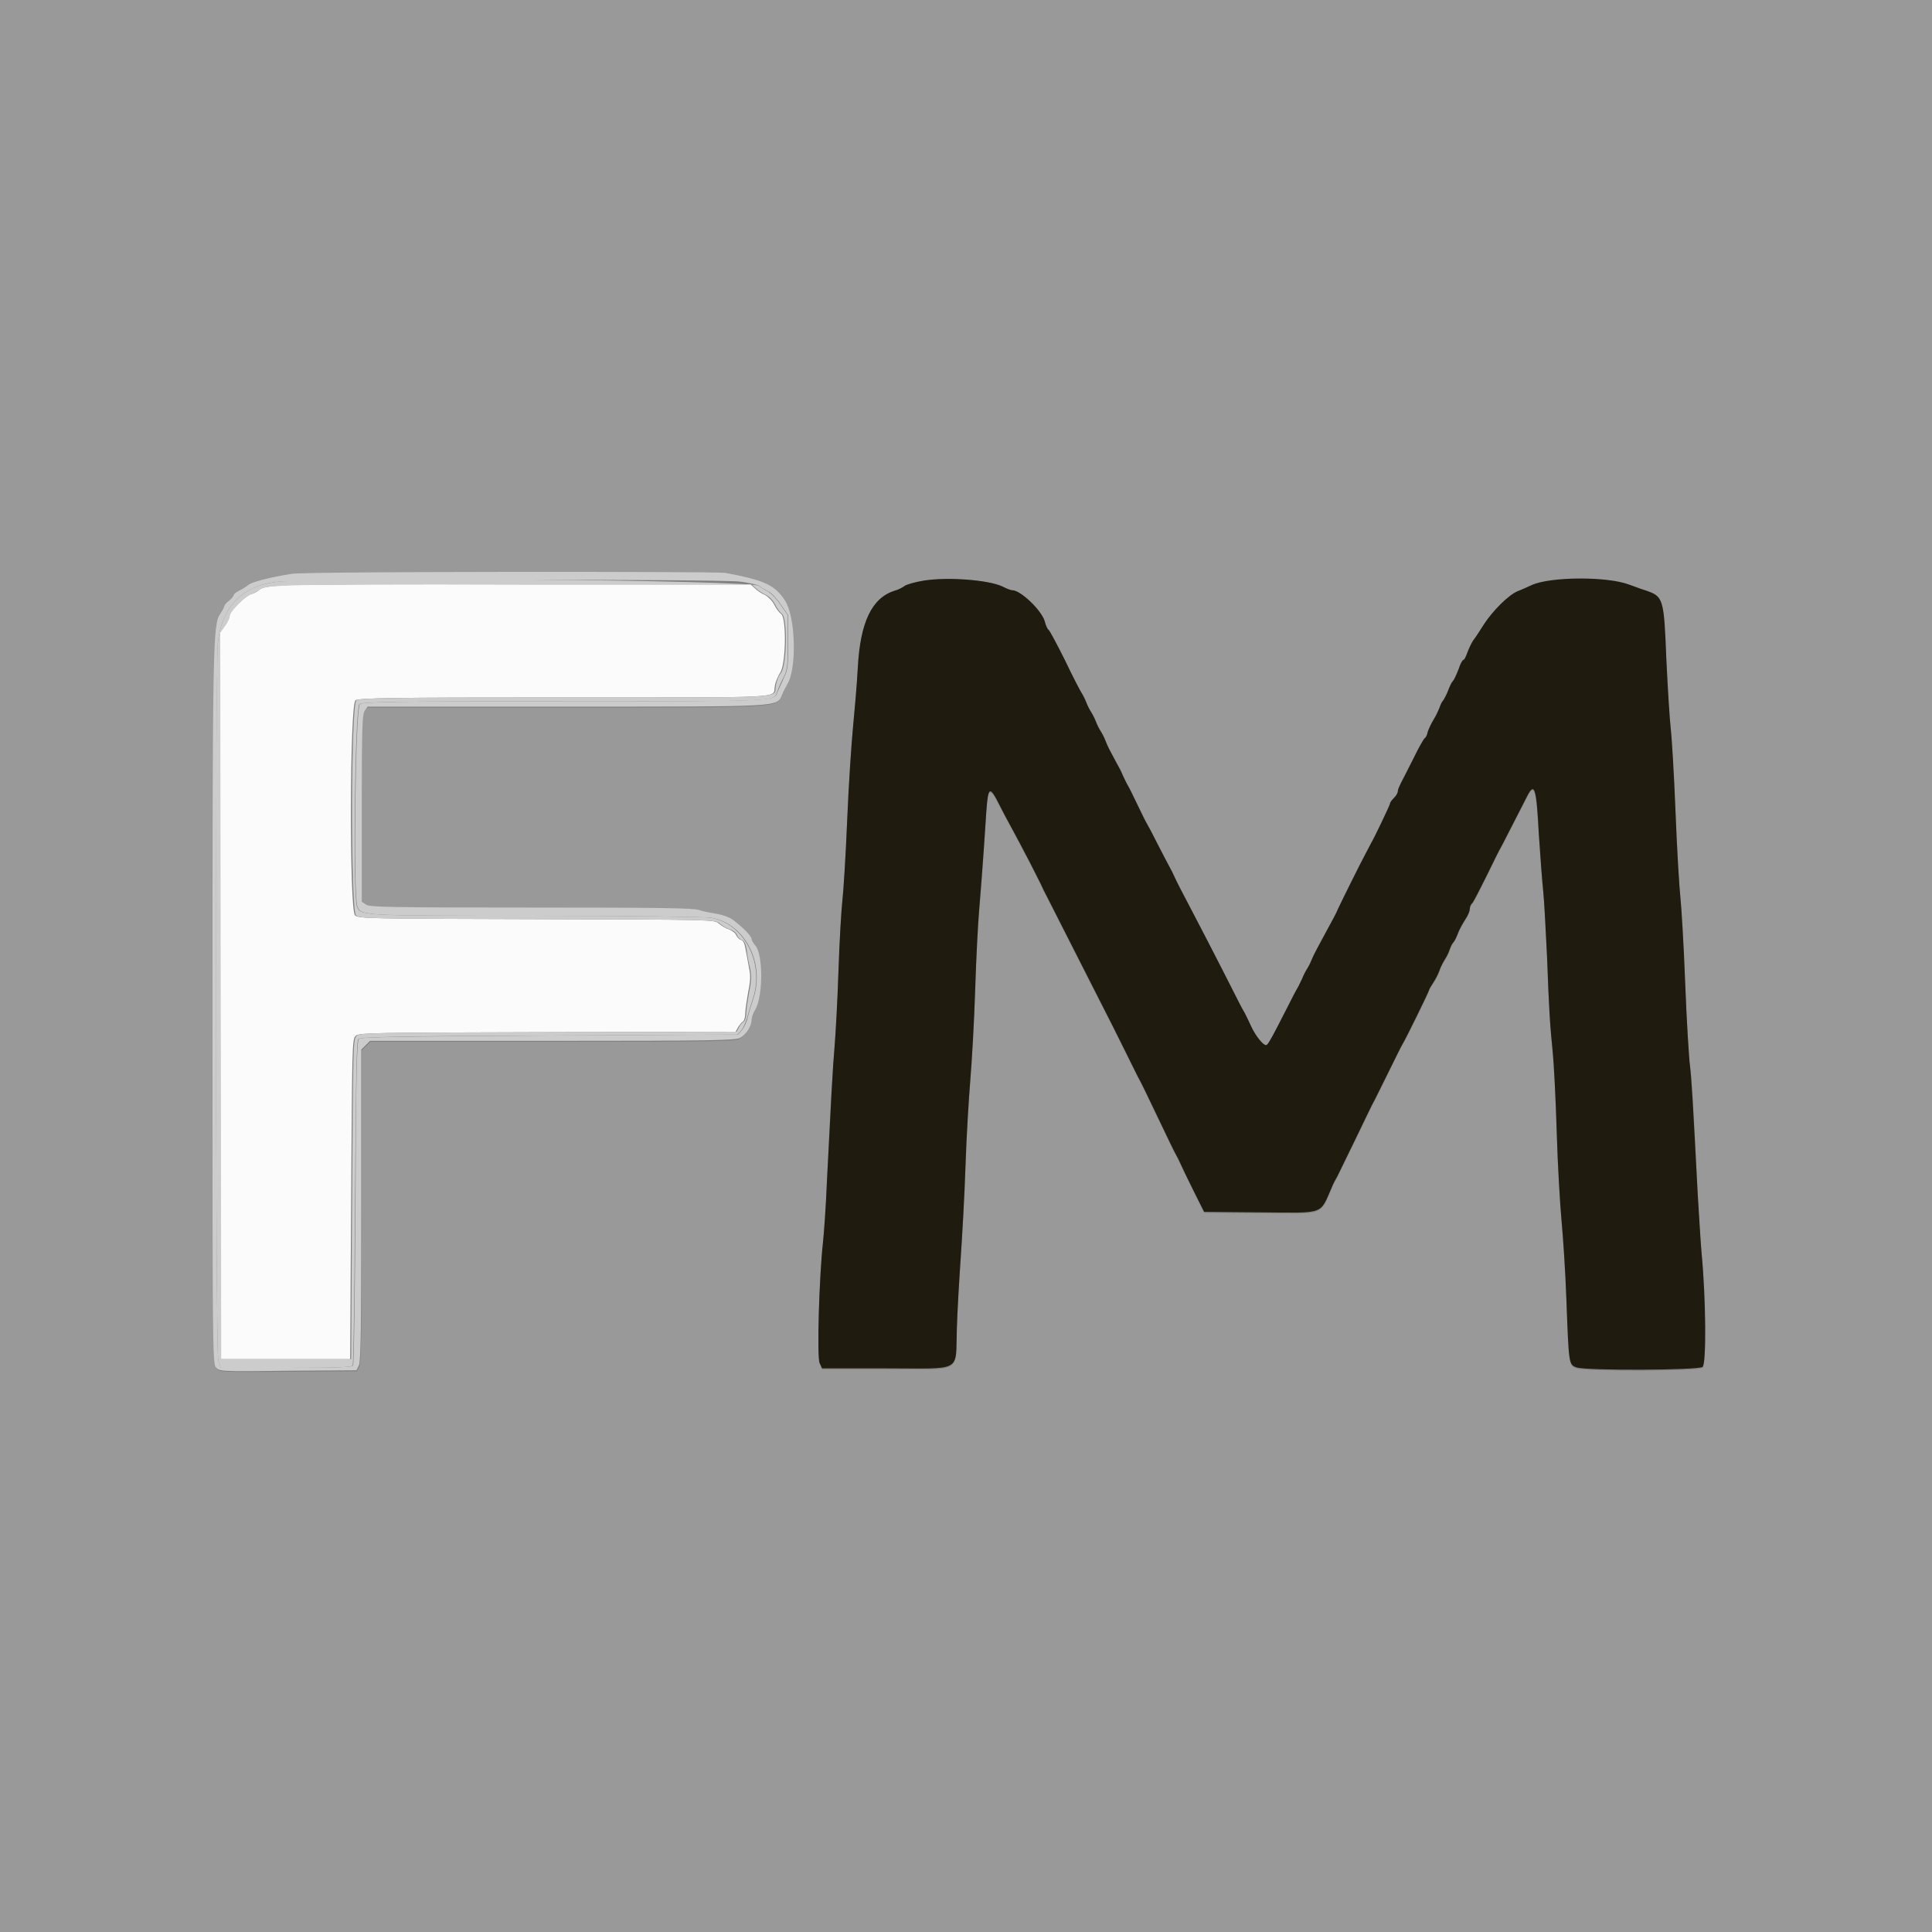
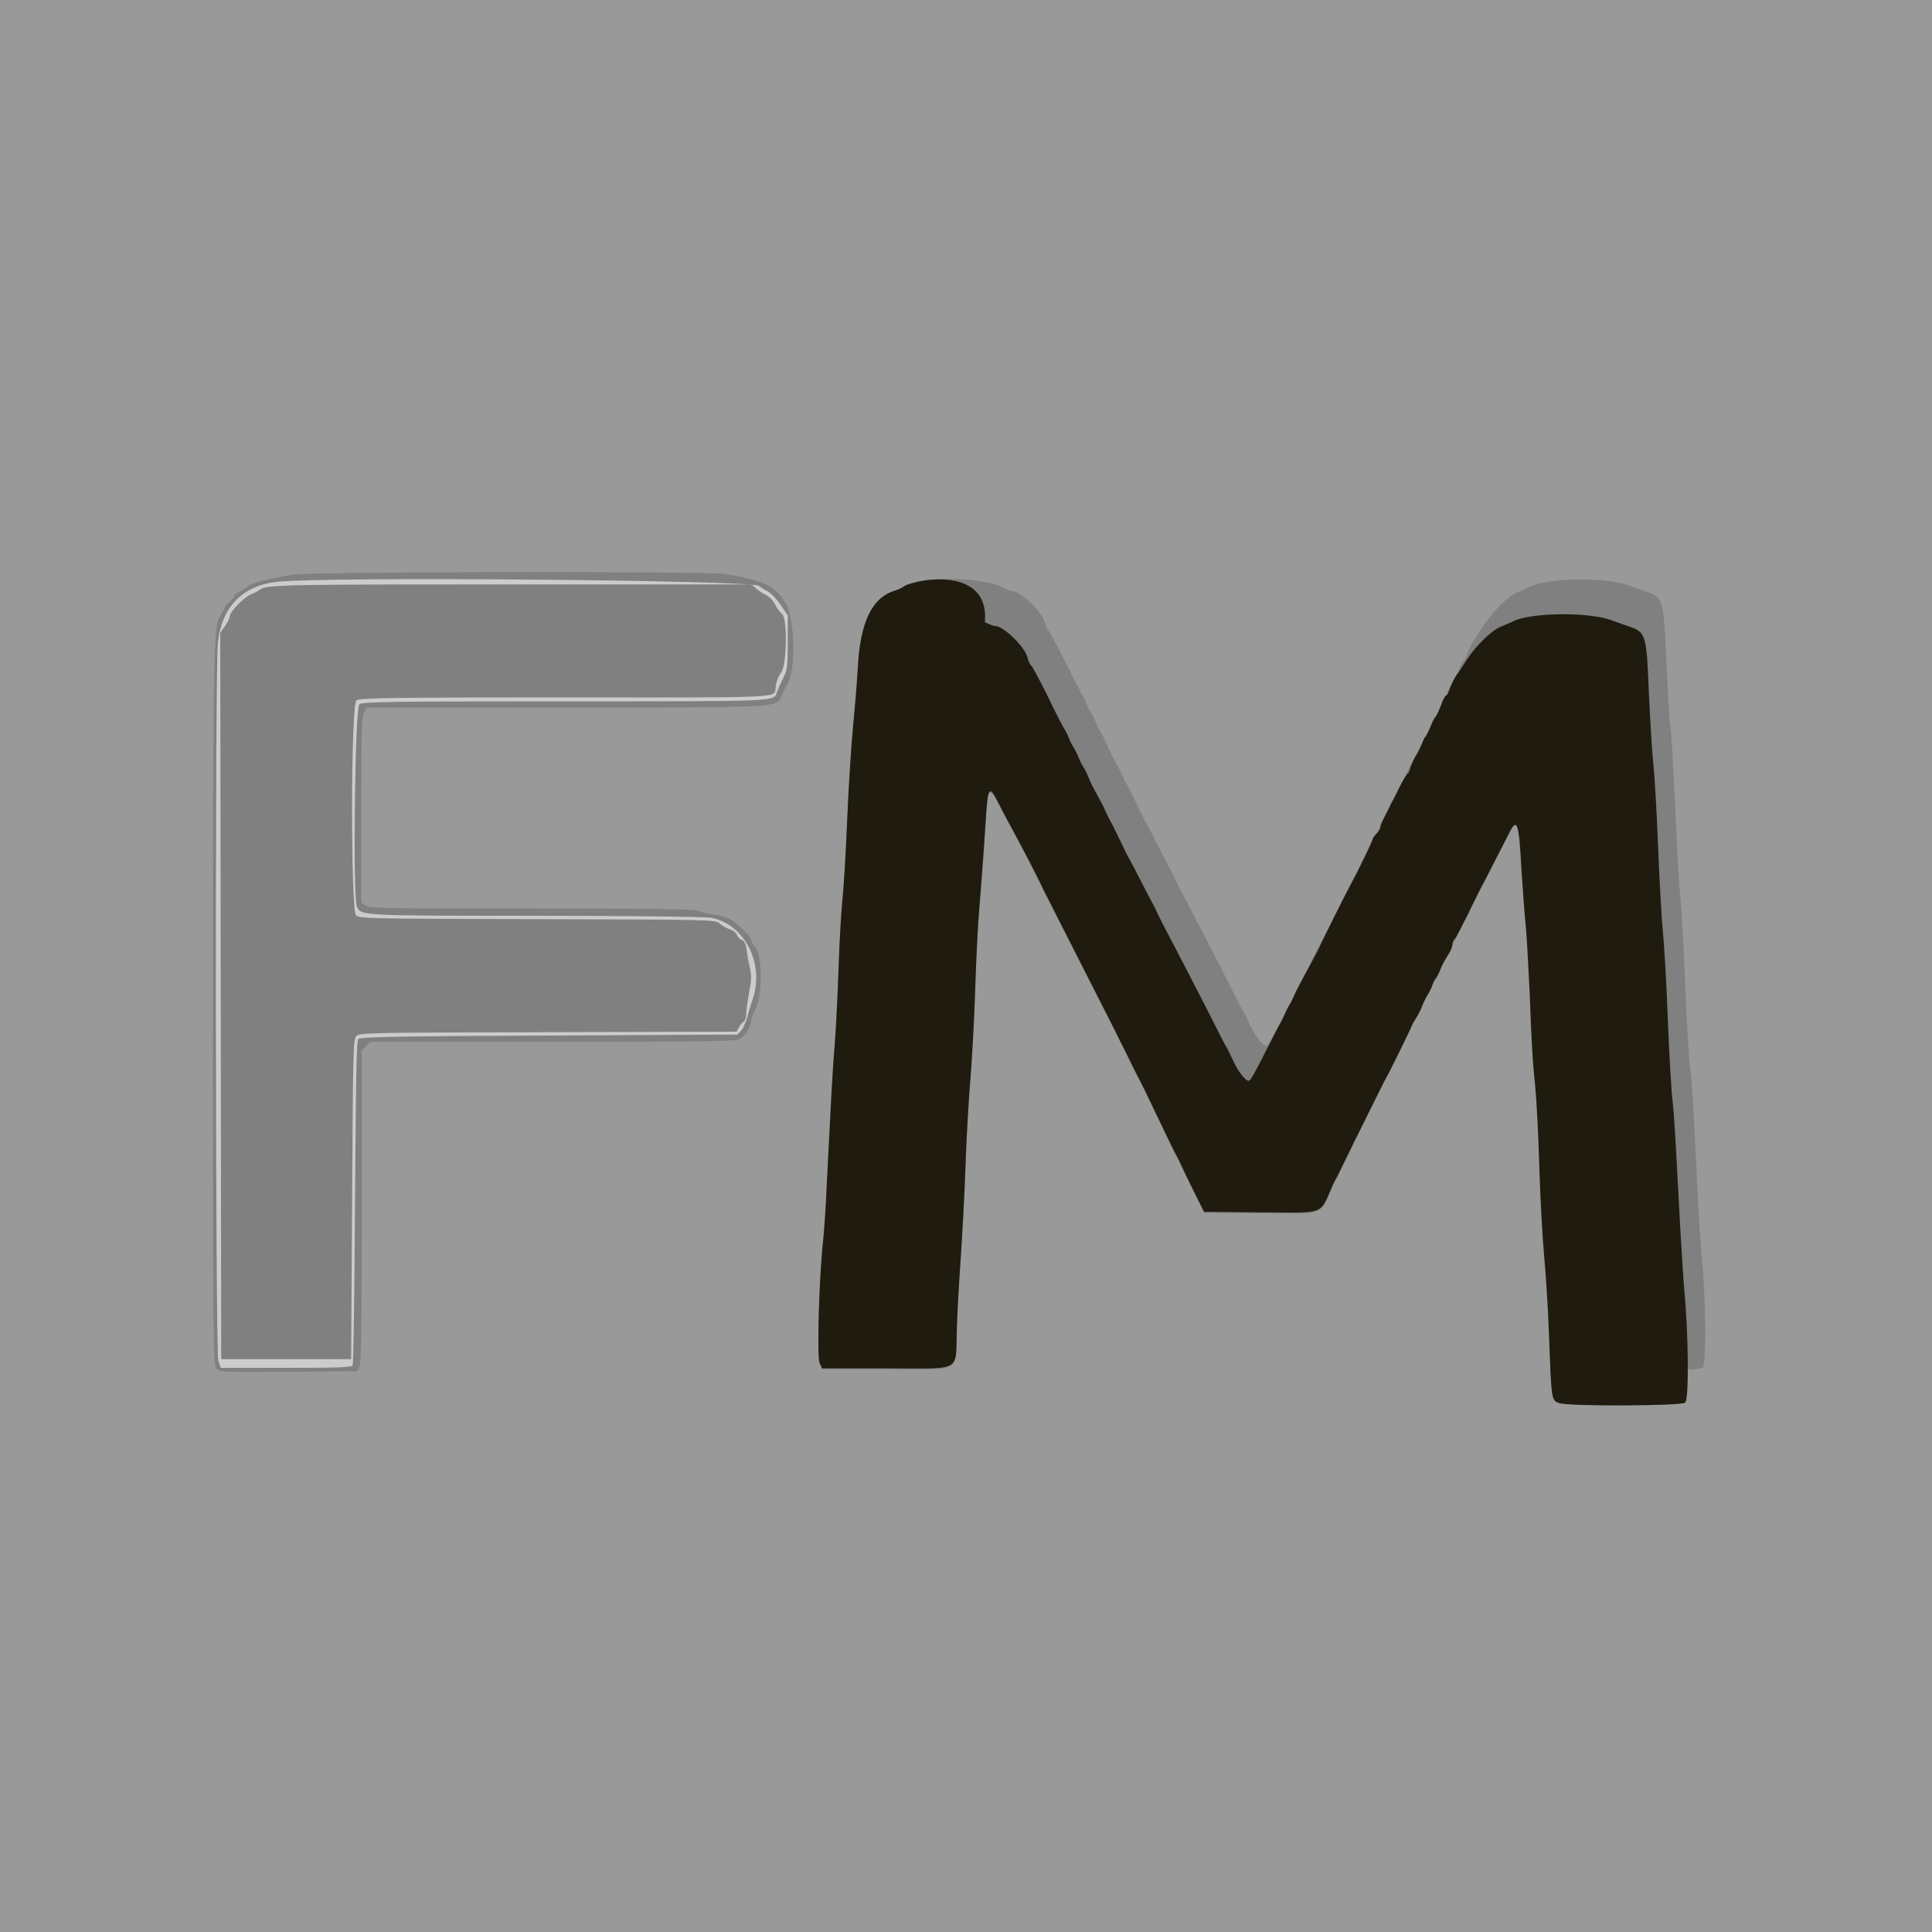
<svg xmlns="http://www.w3.org/2000/svg" version="1.1" id="svg" x="0px" y="0px" viewBox="0 0 400 400" style="enable-background:new 0 0 400 400;" xml:space="preserve">
  <rect x="0" y="0" width="400" height="400" fill="#808080" stroke="none" />
  <style type="text/css">
	.st0{fill-rule:evenodd;clip-rule:evenodd;fill:#999999;}
	.st1{fill-rule:evenodd;clip-rule:evenodd;fill:#1F1B0E;}
	.st2{fill-rule:evenodd;clip-rule:evenodd;fill:#FBFBFB;}
	.st3{fill-rule:evenodd;clip-rule:evenodd;fill:#CCCCCC;}
</style>
  <g id="svgg">
    <path id="path0" class="st0" d="M0,200v200h200h200V200V0H200H0V200 M150,118.8c8.1,1.4,10.3,2.4,12.4,5.7   c2.2,3.3,2.5,13.8,0.6,17.2c-0.3,0.5-0.8,1.6-1.2,2.4c-1.1,2.4,0.1,2.4-45,2.4H76l-0.6,0.9c-0.5,0.8-0.6,3.4-0.6,20.2v19.3l0.9,0.6   c0.8,0.6,4.7,0.6,34.1,0.6c26.9,0,33.6,0.1,34.8,0.5c0.9,0.3,2.5,0.7,3.7,0.8c1.2,0.2,2.7,0.7,3.3,1.2c2.1,1.6,3.9,3.4,3.9,4   c0,0.3,0.3,1,0.8,1.4c1.6,1.8,1.6,10.2,0,13.2c-0.4,0.8-0.8,1.8-0.8,2.2c0,1.3-1.2,3-2.4,3.7c-1,0.5-6,0.6-38.9,0.6H76.7l-0.9,0.9   l-0.9,0.9l0,32.2c0,25.2-0.1,32.4-0.5,33.2l-0.5,1l-14.2,0.1c-14.1,0.1-14.2,0.1-14.9-0.7c-0.7-0.8-0.7-5-0.7-74.5   c0-75.9,0.1-79.5,1.6-81.5c0.4-0.6,0.8-1.3,0.8-1.5c0-0.2,0.4-0.7,1-1.2c0.5-0.4,1-1,1-1.2s0.5-0.7,1.1-0.9   c0.6-0.3,1.5-0.8,1.9-1.2c0.7-0.6,4.1-1.5,9-2.3C63.2,118.3,147.4,118.3,150,118.8 M203.5,120.4c1.4,0.2,3.2,0.7,4,1.2   c0.8,0.4,1.8,0.8,2.1,0.8c1.7,0,6,4.1,6.7,6.4c0.3,0.9,0.6,1.7,0.8,1.8c0.2,0.1,1.7,3,3.4,6.3c1.7,3.4,3.2,6.4,3.4,6.7   c0.2,0.3,0.7,1.2,1,2c0.3,0.8,0.8,1.7,1,2c0.2,0.3,0.7,1.2,1,2c0.3,0.8,0.8,1.7,1,2c0.2,0.3,0.7,1.2,1,2c0.6,1.3,0.8,1.8,2.3,4.6   c0.4,0.7,0.9,1.8,1.3,2.6c0.3,0.8,0.8,1.7,1,2s1.1,2.1,2,4c0.9,1.9,1.8,3.7,2,4c0.2,0.3,1.2,2.2,2.2,4.2c1,2,2.1,4.1,2.4,4.6   c0.3,0.5,0.8,1.5,1.1,2.2c0.3,0.7,2,4,3.8,7.4c1.8,3.4,4.5,8.7,6.1,11.8c4,7.9,3.9,7.7,4.6,8.9c0.3,0.6,0.9,1.8,1.3,2.7   c1,2.2,2.9,4.3,3.3,3.9c0.4-0.4,1.2-1.8,3.9-7.1c1.1-2.2,2.2-4.3,2.4-4.6c0.2-0.3,0.6-1.2,1-2c0.4-0.8,0.8-1.7,1-2s0.7-1.2,1-2   s1.6-3.2,2.8-5.4c1.2-2.2,2.4-4.4,2.6-5c0.5-1.1,4.9-10,5.8-11.6c0.3-0.6,0.8-1.5,1.1-2.1c0.3-0.6,1.3-2.6,2.2-4.4s1.7-3.6,1.7-3.8   s0.4-0.7,0.8-1.1c0.4-0.4,0.8-1,0.8-1.4c0-0.4,0.3-1.1,0.6-1.6c0.3-0.5,1.5-2.8,2.6-5.1c1.1-2.2,2.2-4.2,2.4-4.3   c0.2-0.1,0.5-0.7,0.6-1.3c0.1-0.6,0.7-1.7,1.2-2.5c0.5-0.8,1.1-1.9,1.2-2.4c0.2-0.5,0.5-1.3,0.8-1.6c0.3-0.3,0.7-1.2,1-2   s0.7-1.7,1-2c0.3-0.3,0.8-1.5,1.2-2.5c0.4-1,0.9-1.9,1-1.9s0.6-0.7,0.8-1.5c0.3-0.8,0.8-1.9,1.2-2.5c0.4-0.6,1.3-2.1,2.2-3.3   c1.8-2.9,5.2-6.2,7-6.9c0.8-0.3,2.1-0.9,3-1.3c3.8-1.7,15.4-1.8,20-0.1c0.9,0.3,2.4,0.9,3.4,1.2c3.8,1.3,3.8,1.5,4.4,14.3   c0.3,6.2,0.6,12.5,0.9,14.2c0.2,1.6,0.6,9.5,1,17.4c0.3,7.9,0.8,15.8,1,17.6c0.2,1.8,0.7,9.8,1,17.8c0.3,8,0.8,15.8,1,17.2   c0.4,2.5,0.7,7.5,1.6,26.6c0.2,4.6,0.6,10.1,0.8,12.2c0.9,9.3,1,22.9,0.2,23.5c-1,0.7-24.2,0.8-26.1,0.1c-1.6-0.5-1.5-0.5-2.1-14.2   c-0.2-5.7-0.7-13-1-16.2c-0.3-3.2-0.8-11.5-1-18.4c-0.2-6.9-0.6-14.2-0.8-16.2c-0.6-5.9-0.8-9.1-1.2-20c-0.2-5.7-0.6-11.9-0.8-13.7   c-0.2-1.8-0.6-7.1-0.9-11.7c-0.6-9.7-0.9-10.9-2.4-7.9c-3.8,7.4-5.2,10.2-5.5,10.7c-0.2,0.3-1.5,2.9-2.9,5.8   c-1.4,2.9-2.8,5.4-3,5.7c-0.3,0.3-0.5,0.9-0.5,1.2c0,0.4-0.4,1.3-0.9,2.1c-0.5,0.7-1.2,2-1.5,2.8c-0.3,0.8-0.8,1.7-1,2   c-0.3,0.3-0.6,1.1-0.8,1.6c-0.2,0.6-0.6,1.4-1,2c-0.4,0.6-0.9,1.6-1.1,2.3c-0.2,0.7-0.8,1.8-1.3,2.5c-0.4,0.6-0.8,1.3-0.8,1.4   c0,0.3-4.9,10.3-5.6,11.4c-0.2,0.3-1.6,3-3,6c-1.5,3-2.8,5.7-3,6c-0.2,0.3-1.8,3.7-3.6,7.4c-1.8,3.7-3.5,7.2-3.8,7.8   c-0.3,0.5-0.9,1.6-1.2,2.4c-2.5,5.7-1.3,5.2-14.8,5.1l-11.6-0.1l-2.2-4.4c-1.2-2.4-2.4-5-2.7-5.6s-0.7-1.4-0.9-1.8   c-0.2-0.3-1.9-3.8-3.8-7.8c-1.9-4-3.6-7.5-3.8-7.8c-0.2-0.3-1.5-3-3-6c-1.5-3-2.8-5.8-3.1-6.2c-0.2-0.4-3.1-6.1-6.4-12.6   c-3.3-6.5-6.2-12.2-6.5-12.8c-0.3-0.6-0.8-1.5-1.1-2.2c-0.3-0.7-1.5-3-2.6-5.2c-2.2-4.2-2.2-4.2-3.6-6.8c-0.5-0.9-1.6-3.1-2.6-4.9   c-2.1-4.2-2.5-4-2.8,1.3c-0.7,11-1.1,16.7-1.5,20.6c-0.2,2.3-0.6,9.6-0.8,16.2c-0.2,6.6-0.7,15-1,18.6c-0.3,3.6-0.8,11.6-1,17.8   c-0.2,6.2-0.7,14.8-1,19.2c-0.3,4.4-0.7,11-0.8,14.7c-0.3,9.1,1.4,8.1-14.6,8.1h-13.3l-0.5-1.1c-0.6-1.2-0.1-18,0.7-25.1   c0.2-1.9,0.6-7.4,0.8-12.4c0.7-15.7,1.2-23.7,1.6-28.2c0.2-2.4,0.6-9.5,0.8-15.6c0.2-6.2,0.6-12.7,0.8-14.4c0.2-1.7,0.7-9.3,1-16.7   c0.3-7.5,0.9-16.1,1.2-19.2c0.3-3.1,0.8-8.7,1-12.4c0.5-9.4,2.9-14.3,7.6-15.9c0.8-0.2,1.7-0.7,2.1-1   C188.9,119.9,197,119.4,203.5,120.4" />
-     <path id="path1" class="st1" d="M191.3,120.2c-1.8,0.3-3.6,0.8-4,1.1c-0.4,0.3-1.3,0.8-2.1,1c-4.7,1.5-7.1,6.5-7.6,15.9   c-0.2,3.7-0.7,9.3-1,12.4c-0.3,3.1-0.9,11.7-1.2,19.2c-0.3,7.5-0.8,15-1,16.7c-0.2,1.7-0.6,8.2-0.8,14.4   c-0.2,6.2-0.6,13.2-0.8,15.6c-0.4,4.5-0.8,12.5-1.6,28.2c-0.2,5-0.6,10.5-0.8,12.4c-0.8,7.1-1.3,23.9-0.7,25.1l0.5,1.1h13.3   c16,0,14.3,1,14.6-8.1c0.1-3.7,0.5-10.3,0.8-14.7c0.3-4.4,0.8-13,1-19.2c0.2-6.2,0.7-14.2,1-17.8c0.3-3.6,0.8-12,1-18.6   c0.2-6.6,0.6-13.9,0.8-16.2c0.3-3.9,0.8-9.6,1.5-20.6c0.4-5.4,0.7-5.5,2.8-1.3c0.9,1.8,2.1,4,2.6,4.9c1.4,2.6,1.4,2.6,3.6,6.8   c1.1,2.2,2.3,4.5,2.6,5.2c0.3,0.7,0.8,1.6,1.1,2.2c0.3,0.6,3.2,6.3,6.5,12.8c3.3,6.5,6.2,12.2,6.4,12.6c0.2,0.4,1.6,3.2,3.1,6.2   c1.5,3,2.8,5.7,3,6c0.2,0.3,1.9,3.8,3.8,7.8c1.9,4,3.6,7.5,3.8,7.8c0.2,0.3,0.6,1.1,0.9,1.8s1.5,3.2,2.7,5.6l2.2,4.4l11.6,0.1   c13.5,0.1,12.3,0.6,14.8-5.1c0.3-0.8,0.9-1.9,1.2-2.4c0.3-0.6,2-4.1,3.8-7.8c1.8-3.7,3.4-7.1,3.6-7.4c0.2-0.3,1.5-3,3-6   c1.5-3,2.8-5.7,3-6c0.7-1.1,5.6-11.1,5.6-11.4c0-0.1,0.4-0.8,0.8-1.4c0.4-0.6,1-1.7,1.3-2.5c0.2-0.7,0.8-1.8,1.1-2.3   c0.4-0.6,0.8-1.4,1-2c0.2-0.6,0.5-1.3,0.8-1.6c0.3-0.3,0.7-1.2,1-2c0.3-0.8,1-2,1.5-2.8c0.5-0.7,0.9-1.7,0.9-2.1   c0-0.4,0.2-1,0.5-1.2c0.3-0.3,1.6-2.9,3-5.7c1.4-2.9,2.7-5.5,2.9-5.8c0.3-0.5,1.7-3.3,5.5-10.7c1.5-2.9,1.9-1.8,2.4,7.9   c0.3,4.6,0.7,9.9,0.9,11.7c0.2,1.8,0.5,7.9,0.8,13.7c0.4,10.9,0.6,14.1,1.2,20c0.2,2,0.6,9.3,0.8,16.2c0.2,6.9,0.7,15.2,1,18.4   c0.3,3.2,0.8,10.5,1,16.2c0.5,13.7,0.5,13.6,2.1,14.2c2,0.7,25.2,0.6,26.1-0.1c0.8-0.6,0.7-14.1-0.2-23.5   c-0.2-2.1-0.5-7.6-0.8-12.2c-1-19.1-1.3-24.1-1.6-26.6c-0.2-1.4-0.7-9.2-1-17.2c-0.3-8-0.8-16-1-17.8c-0.2-1.8-0.7-9.7-1-17.6   c-0.3-7.9-0.8-15.8-1-17.4c-0.2-1.6-0.6-8-0.9-14.2c-0.5-12.8-0.6-13-4.4-14.3c-1-0.3-2.5-0.9-3.4-1.2c-4.6-1.7-16.2-1.6-20,0.1   c-0.9,0.4-2.2,1-3,1.3c-1.9,0.8-5.2,4.1-7,6.9c-0.8,1.3-1.8,2.8-2.2,3.3c-0.4,0.6-0.9,1.7-1.2,2.5c-0.3,0.8-0.6,1.5-0.8,1.5   s-0.7,0.9-1,1.9c-0.4,1-0.9,2.2-1.2,2.5c-0.3,0.3-0.7,1.2-1,2s-0.8,1.7-1,2c-0.3,0.3-0.6,1-0.8,1.6c-0.2,0.5-0.7,1.6-1.2,2.4   c-0.5,0.8-1,1.9-1.2,2.5c-0.1,0.6-0.4,1.2-0.6,1.3c-0.2,0.1-1.3,2-2.4,4.3c-1.1,2.2-2.3,4.5-2.6,5.1c-0.3,0.6-0.6,1.3-0.6,1.6   c0,0.4-0.4,1-0.8,1.4c-0.4,0.4-0.8,0.9-0.8,1.1s-0.8,1.9-1.7,3.8s-1.9,3.9-2.2,4.4c-0.3,0.6-0.8,1.5-1.1,2.1   c-0.9,1.6-5.3,10.5-5.8,11.6c-0.2,0.6-1.4,2.8-2.6,5c-1.2,2.2-2.5,4.6-2.8,5.4s-0.8,1.7-1,2s-0.7,1.2-1,2c-0.4,0.8-0.8,1.7-1,2   c-0.2,0.3-1.3,2.4-2.4,4.6c-2.7,5.3-3.4,6.6-3.9,7.1c-0.5,0.5-2.3-1.7-3.3-3.9c-0.4-0.9-1-2.1-1.3-2.7c-0.7-1.2-0.6-1-4.6-8.9   c-1.6-3.1-4.3-8.4-6.1-11.8c-1.8-3.4-3.5-6.7-3.8-7.4c-0.3-0.7-0.8-1.7-1.1-2.2c-0.3-0.6-1.4-2.6-2.4-4.6c-1-2-2-3.9-2.2-4.2   c-0.2-0.3-1.1-2.1-2-4c-0.9-1.9-1.8-3.7-2-4s-0.6-1.2-1-2c-0.3-0.8-0.9-1.9-1.3-2.6c-1.5-2.8-1.8-3.3-2.3-4.6c-0.3-0.8-0.8-1.7-1-2   c-0.2-0.3-0.7-1.2-1-2c-0.3-0.8-0.8-1.7-1-2c-0.2-0.3-0.7-1.2-1-2c-0.3-0.8-0.8-1.7-1-2c-0.2-0.3-1.8-3.3-3.4-6.7   c-1.7-3.4-3.2-6.2-3.4-6.3c-0.2-0.1-0.6-0.9-0.8-1.8c-0.7-2.3-5-6.4-6.7-6.4c-0.4,0-1.3-0.4-2.1-0.8   C204.7,120.1,196.4,119.4,191.3,120.2" />
-     <path id="path2" class="st2" d="M58.3,121.2c-2.7,0.2-4.1,0.4-4.6,0.9c-0.4,0.4-1.2,0.8-1.7,0.9c-1.3,0.4-4.5,3.6-4.5,4.5   c0,0.4-0.4,1.4-1,2.1l-1,1.4l0.1,75.2l0.1,75.2h13.4h13.4l0.2-33.1c0.2-31.1,0.2-33.1,0.9-33.8c0.7-0.7,2.9-0.7,39.7-0.8l39-0.1   l0.5-0.9c0.3-0.5,0.7-1,1-1.2c0.3-0.2,0.5-0.9,0.5-1.7c0-0.7,0.3-2.7,0.6-4.4c0.5-2.4,0.5-3.5,0.2-4.9c-0.2-1-0.5-2.7-0.7-3.8   c-0.2-1.3-0.5-2-1-2.1c-0.4-0.1-0.8-0.6-1-1c-0.1-0.4-0.8-0.9-1.5-1.2c-0.7-0.2-1.6-0.8-2.1-1.2c-0.8-0.8-1.7-0.8-37.7-0.9   c-34.8-0.1-36.9-0.1-37.6-0.8c-1.2-1.2-1.1-43.7,0.1-44.5c0.7-0.5,7.1-0.6,42.8-0.6c47.1,0,43.6,0.2,44-2.2c0.1-1,0.7-2.2,1.1-2.9   c1.2-1.5,1.4-11.4,0.2-12.2c-0.4-0.3-1-1.1-1.4-1.9c-0.4-0.8-1.2-1.6-1.9-2c-0.7-0.3-1.6-0.9-2.1-1.4l-0.9-0.8l-46.7,0   C83.2,120.9,60.5,121,58.3,121.2" />
-     <path id="path3" class="st3" d="M60.4,118.8c-4.9,0.8-8.2,1.7-9,2.3c-0.4,0.4-1.3,0.9-1.9,1.2c-0.6,0.3-1.1,0.7-1.1,0.9   s-0.5,0.8-1,1.2c-0.6,0.4-1,1-1,1.2c0,0.2-0.4,0.9-0.8,1.5c-1.5,2.1-1.6,5.7-1.6,81.5c0,69.6,0,73.7,0.7,74.5   c0.7,0.8,0.8,0.9,14.9,0.7l14.2-0.1l0.5-1c0.4-0.8,0.5-8.1,0.5-33.2l0-32.2l0.9-0.9l0.9-0.9h37.7c32.9,0,37.8-0.1,38.9-0.6   c1.2-0.6,2.4-2.4,2.4-3.7c0-0.4,0.3-1.4,0.8-2.2c1.6-2.9,1.6-11.4,0-13.2c-0.4-0.5-0.8-1.1-0.8-1.4c0-0.6-1.8-2.4-3.9-4   c-0.7-0.5-2.1-1-3.3-1.2c-1.2-0.2-2.9-0.5-3.7-0.8c-1.3-0.4-7.9-0.5-34.8-0.5c-29.5,0-33.4-0.1-34.1-0.6l-0.9-0.6v-19.3   c0-16.8,0.1-19.4,0.6-20.2l0.6-0.9h40.8c45.1,0,43.9,0.1,45-2.4c0.3-0.8,0.9-1.8,1.2-2.4c1.9-3.4,1.6-13.9-0.6-17.2   c-2.1-3.2-4.3-4.2-12.4-5.7C147.4,118.3,63.2,118.3,60.4,118.8 M153,120.4c2,0.2,3.9,0.7,4.2,0.9c0.3,0.3,1.2,0.8,1.8,1.1   c0.7,0.3,1.9,1.6,2.7,2.8l1.5,2.2v5.5c0,4.7-0.1,5.8-0.8,7.2c-0.4,0.9-1,2.3-1.4,3.1c-0.8,2,1.2,2-44.4,2c-35,0-41.4,0.1-42.1,0.6   c-0.9,0.7-1.4,39.7-0.5,41.9c0.8,1.9,0.8,1.9,36.9,1.9c18.7,0,35,0.2,36.3,0.4c7.2,1.2,11.4,9.7,8.6,17.3c-0.3,0.9-0.8,2.5-1,3.4   c-0.2,0.9-0.8,2.1-1.2,2.6l-0.8,0.9l-39,0.2c-31.3,0.2-39.1,0.3-39.5,0.7c-0.4,0.4-0.6,7.2-0.7,33.8c-0.1,18.3-0.3,33.5-0.5,33.8   c-0.2,0.4-3.5,0.5-13.8,0.5H45.7l-0.5-1.5c-0.6-1.9-0.6-142.4-0.1-148.5c0.7-7.3,4.9-11.8,11.9-12.7   C61,119.9,148.5,119.9,153,120.4" />
+     <path id="path1" class="st1" d="M191.3,120.2c-1.8,0.3-3.6,0.8-4,1.1c-0.4,0.3-1.3,0.8-2.1,1c-4.7,1.5-7.1,6.5-7.6,15.9   c-0.2,3.7-0.7,9.3-1,12.4c-0.3,3.1-0.9,11.7-1.2,19.2c-0.3,7.5-0.8,15-1,16.7c-0.2,1.7-0.6,8.2-0.8,14.4   c-0.2,6.2-0.6,13.2-0.8,15.6c-0.4,4.5-0.8,12.5-1.6,28.2c-0.2,5-0.6,10.5-0.8,12.4c-0.8,7.1-1.3,23.9-0.7,25.1l0.5,1.1h13.3   c16,0,14.3,1,14.6-8.1c0.1-3.7,0.5-10.3,0.8-14.7c0.3-4.4,0.8-13,1-19.2c0.2-6.2,0.7-14.2,1-17.8c0.3-3.6,0.8-12,1-18.6   c0.2-6.6,0.6-13.9,0.8-16.2c0.3-3.9,0.8-9.6,1.5-20.6c0.4-5.4,0.7-5.5,2.8-1.3c0.9,1.8,2.1,4,2.6,4.9c1.4,2.6,1.4,2.6,3.6,6.8   c1.1,2.2,2.3,4.5,2.6,5.2c0.3,0.7,0.8,1.6,1.1,2.2c0.3,0.6,3.2,6.3,6.5,12.8c3.3,6.5,6.2,12.2,6.4,12.6c0.2,0.4,1.6,3.2,3.1,6.2   c1.5,3,2.8,5.7,3,6c0.2,0.3,1.9,3.8,3.8,7.8c1.9,4,3.6,7.5,3.8,7.8c0.2,0.3,0.6,1.1,0.9,1.8s1.5,3.2,2.7,5.6l2.2,4.4l11.6,0.1   c13.5,0.1,12.3,0.6,14.8-5.1c0.3-0.8,0.9-1.9,1.2-2.4c0.3-0.6,2-4.1,3.8-7.8c0.2-0.3,1.5-3,3-6   c1.5-3,2.8-5.7,3-6c0.7-1.1,5.6-11.1,5.6-11.4c0-0.1,0.4-0.8,0.8-1.4c0.4-0.6,1-1.7,1.3-2.5c0.2-0.7,0.8-1.8,1.1-2.3   c0.4-0.6,0.8-1.4,1-2c0.2-0.6,0.5-1.3,0.8-1.6c0.3-0.3,0.7-1.2,1-2c0.3-0.8,1-2,1.5-2.8c0.5-0.7,0.9-1.7,0.9-2.1   c0-0.4,0.2-1,0.5-1.2c0.3-0.3,1.6-2.9,3-5.7c1.4-2.9,2.7-5.5,2.9-5.8c0.3-0.5,1.7-3.3,5.5-10.7c1.5-2.9,1.9-1.8,2.4,7.9   c0.3,4.6,0.7,9.9,0.9,11.7c0.2,1.8,0.5,7.9,0.8,13.7c0.4,10.9,0.6,14.1,1.2,20c0.2,2,0.6,9.3,0.8,16.2c0.2,6.9,0.7,15.2,1,18.4   c0.3,3.2,0.8,10.5,1,16.2c0.5,13.7,0.5,13.6,2.1,14.2c2,0.7,25.2,0.6,26.1-0.1c0.8-0.6,0.7-14.1-0.2-23.5   c-0.2-2.1-0.5-7.6-0.8-12.2c-1-19.1-1.3-24.1-1.6-26.6c-0.2-1.4-0.7-9.2-1-17.2c-0.3-8-0.8-16-1-17.8c-0.2-1.8-0.7-9.7-1-17.6   c-0.3-7.9-0.8-15.8-1-17.4c-0.2-1.6-0.6-8-0.9-14.2c-0.5-12.8-0.6-13-4.4-14.3c-1-0.3-2.5-0.9-3.4-1.2c-4.6-1.7-16.2-1.6-20,0.1   c-0.9,0.4-2.2,1-3,1.3c-1.9,0.8-5.2,4.1-7,6.9c-0.8,1.3-1.8,2.8-2.2,3.3c-0.4,0.6-0.9,1.7-1.2,2.5c-0.3,0.8-0.6,1.5-0.8,1.5   s-0.7,0.9-1,1.9c-0.4,1-0.9,2.2-1.2,2.5c-0.3,0.3-0.7,1.2-1,2s-0.8,1.7-1,2c-0.3,0.3-0.6,1-0.8,1.6c-0.2,0.5-0.7,1.6-1.2,2.4   c-0.5,0.8-1,1.9-1.2,2.5c-0.1,0.6-0.4,1.2-0.6,1.3c-0.2,0.1-1.3,2-2.4,4.3c-1.1,2.2-2.3,4.5-2.6,5.1c-0.3,0.6-0.6,1.3-0.6,1.6   c0,0.4-0.4,1-0.8,1.4c-0.4,0.4-0.8,0.9-0.8,1.1s-0.8,1.9-1.7,3.8s-1.9,3.9-2.2,4.4c-0.3,0.6-0.8,1.5-1.1,2.1   c-0.9,1.6-5.3,10.5-5.8,11.6c-0.2,0.6-1.4,2.8-2.6,5c-1.2,2.2-2.5,4.6-2.8,5.4s-0.8,1.7-1,2s-0.7,1.2-1,2c-0.4,0.8-0.8,1.7-1,2   c-0.2,0.3-1.3,2.4-2.4,4.6c-2.7,5.3-3.4,6.6-3.9,7.1c-0.5,0.5-2.3-1.7-3.3-3.9c-0.4-0.9-1-2.1-1.3-2.7c-0.7-1.2-0.6-1-4.6-8.9   c-1.6-3.1-4.3-8.4-6.1-11.8c-1.8-3.4-3.5-6.7-3.8-7.4c-0.3-0.7-0.8-1.7-1.1-2.2c-0.3-0.6-1.4-2.6-2.4-4.6c-1-2-2-3.9-2.2-4.2   c-0.2-0.3-1.1-2.1-2-4c-0.9-1.9-1.8-3.7-2-4s-0.6-1.2-1-2c-0.3-0.8-0.9-1.9-1.3-2.6c-1.5-2.8-1.8-3.3-2.3-4.6c-0.3-0.8-0.8-1.7-1-2   c-0.2-0.3-0.7-1.2-1-2c-0.3-0.8-0.8-1.7-1-2c-0.2-0.3-0.7-1.2-1-2c-0.3-0.8-0.8-1.7-1-2c-0.2-0.3-1.8-3.3-3.4-6.7   c-1.7-3.4-3.2-6.2-3.4-6.3c-0.2-0.1-0.6-0.9-0.8-1.8c-0.7-2.3-5-6.4-6.7-6.4c-0.4,0-1.3-0.4-2.1-0.8   C204.7,120.1,196.4,119.4,191.3,120.2" />
    <path id="path4" class="st3" d="M57,120.5c-7,0.9-11.2,5.4-11.9,12.7c-0.6,6.1-0.5,146.6,0.1,148.5l0.5,1.5h13.5   c10.4,0,13.6-0.1,13.8-0.5c0.2-0.3,0.4-15.5,0.5-33.8c0.2-26.6,0.3-33.4,0.7-33.8c0.4-0.4,8.3-0.6,39.5-0.7l39-0.2l0.8-0.9   c0.4-0.5,0.9-1.7,1.2-2.6c0.2-0.9,0.7-2.4,1-3.4c2.8-7.6-1.5-16.1-8.6-17.3c-1.2-0.2-17.6-0.4-36.3-0.4c-36.2,0-36.1,0-36.9-1.9   c-0.9-2.2-0.4-41.2,0.5-41.9c0.7-0.5,7-0.6,42.1-0.6c45.7,0,43.6,0.1,44.4-2c0.3-0.8,0.9-2.2,1.4-3.1c0.7-1.4,0.8-2.5,0.8-7.2v-5.5   l-1.5-2.2c-0.8-1.2-2-2.4-2.7-2.8c-0.7-0.3-1.5-0.9-1.8-1.1C155.7,120.1,66.4,119.3,57,120.5 M156.5,121.8c0.5,0.5,1.5,1.1,2.1,1.4   c0.7,0.3,1.5,1.2,1.9,2c0.4,0.8,1,1.6,1.4,1.9c1.2,0.9,1,10.7-0.2,12.2c-0.5,0.6-1,1.9-1.1,2.9c-0.4,2.4,3.1,2.2-44,2.2   c-35.7,0-42.1,0.1-42.8,0.6c-1.2,0.8-1.2,43.4-0.1,44.5c0.7,0.7,2.8,0.7,37.6,0.8c36,0.1,36.9,0.1,37.7,0.9c0.5,0.4,1.4,1,2.1,1.2   c0.7,0.2,1.4,0.8,1.5,1.2c0.1,0.4,0.6,0.9,1,1c0.5,0.2,0.8,0.8,1,2.1c0.1,1,0.4,2.7,0.7,3.8c0.3,1.5,0.3,2.6-0.2,4.9   c-0.3,1.7-0.6,3.7-0.6,4.4c0,0.7-0.2,1.5-0.5,1.7c-0.3,0.2-0.8,0.7-1,1.2l-0.5,0.9l-39,0.1c-36.8,0.1-39,0.1-39.7,0.8   c-0.7,0.7-0.7,2.7-0.9,33.8l-0.2,33.1H59.2H45.8l-0.1-75.2L45.6,131l1-1.4c0.6-0.8,1-1.8,1-2.1c0-0.9,3.2-4.1,4.5-4.5   c0.5-0.2,1.3-0.6,1.7-0.9c1.2-1.1,5.5-1.1,55.1-1.1l46.7,0L156.5,121.8" />
  </g>
</svg>